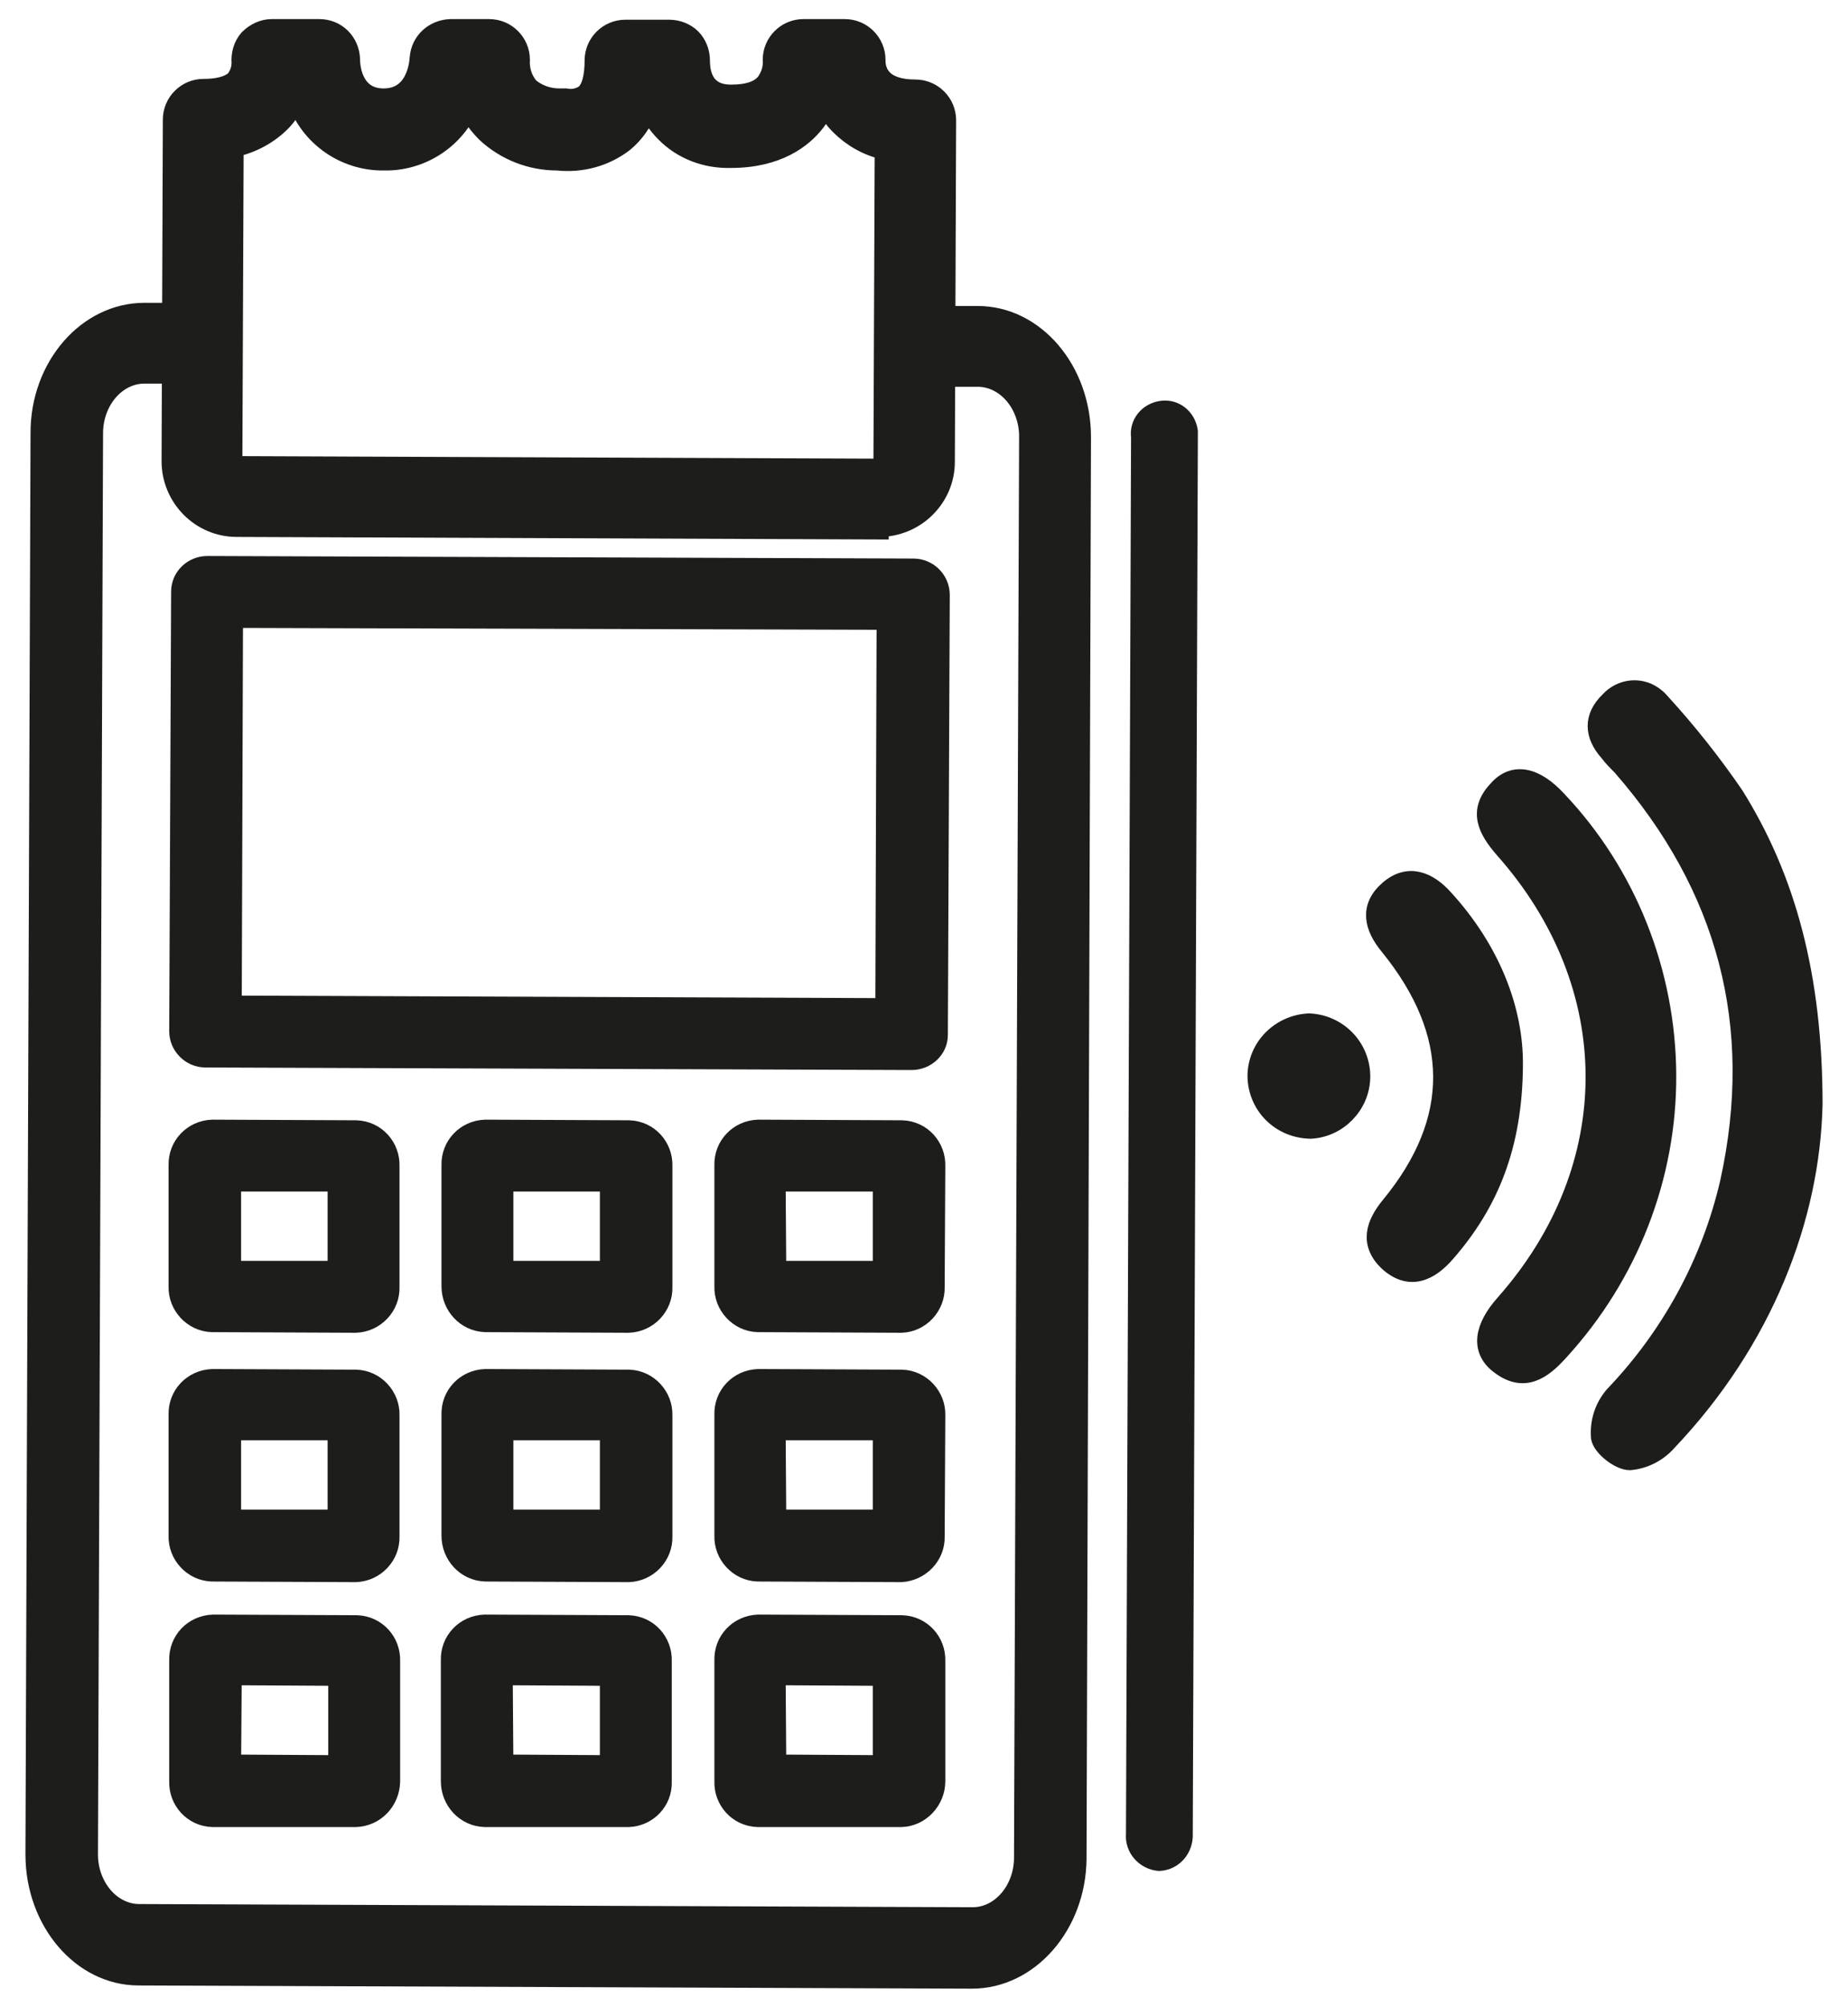
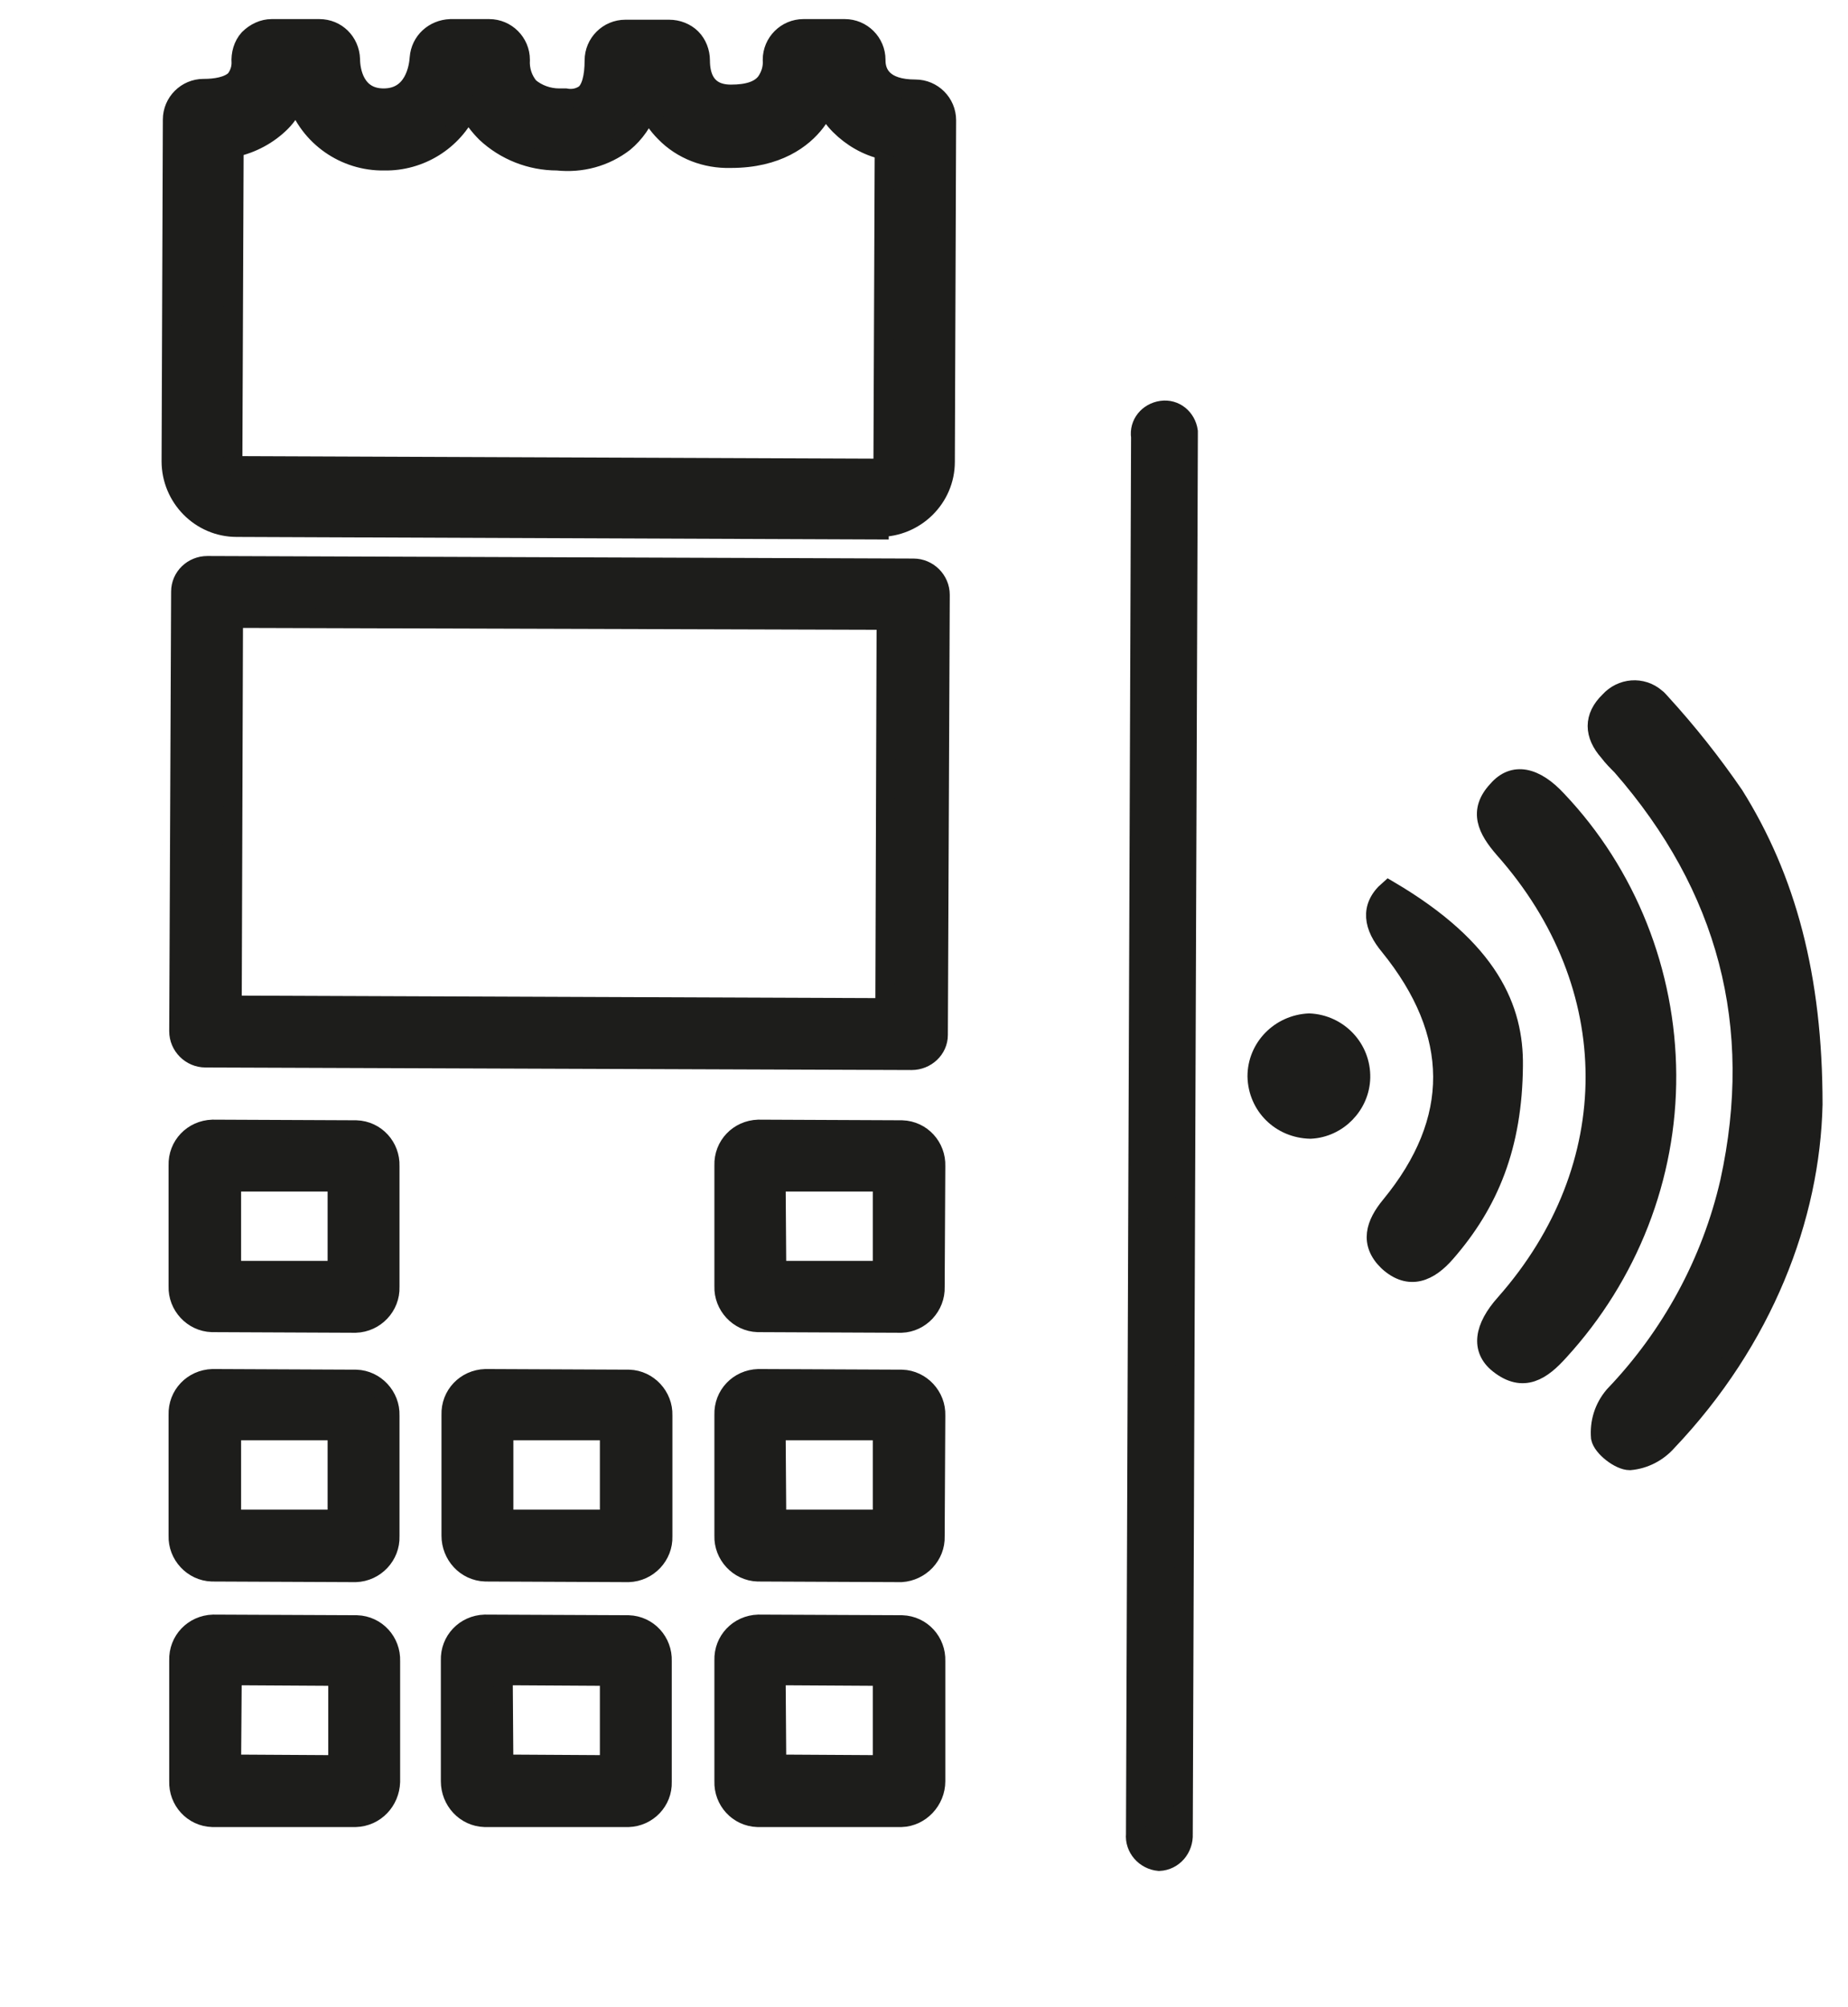
<svg xmlns="http://www.w3.org/2000/svg" version="1.1" id="Layer_1" x="0px" y="0px" viewBox="0 0 290.5 315.5" style="enable-background:new 0 0 290.5 315.5;" xml:space="preserve">
  <style type="text/css">
	.st0{fill:#1D1D1B;stroke:#1D1D1B;stroke-width:3;stroke-miterlimit:10;}
</style>
  <path class="st0" d="M143.3,166.7l-111-0.4c-2.3,0-4.2-1.9-4.2-4.2l0,0L28.4,93c0-2.3,1.9-4.1,4.2-4.1l0,0l111,0.4  c2.3,0,4.2,1.9,4.2,4.2l0,0l-0.3,69.2C147.5,164.9,145.6,166.7,143.3,166.7L143.3,166.7z M36.5,158l102.6,0.4l0.2-60.9L36.7,97.2  L36.5,158z" />
  <path class="st0" d="M55.9,208l-22.6-0.1c-3-0.1-5.4-2.7-5.3-5.7v-19c-0.1-3.1,2.3-5.6,5.4-5.7l22.6,0.1c3.1,0.1,5.4,2.7,5.3,5.7v19  C61.4,205.3,59,207.9,55.9,208z M36.4,199.7H53v-13.9H36.4V199.7z" />
-   <path class="st0" d="M98.8,208l-22.5-0.1c-3.1-0.1-5.4-2.7-5.4-5.7v-19c-0.1-3.1,2.3-5.6,5.4-5.7l22.6,0.1c3.1,0.1,5.4,2.7,5.3,5.7  v19C104.3,205.3,101.9,207.9,98.8,208z M79.2,199.7h16.6v-13.9H79.2V199.7z" />
  <path class="st0" d="M141.7,208l-22.6-0.1c-3-0.1-5.4-2.7-5.3-5.7v-19c-0.1-3.1,2.3-5.6,5.4-5.7l22.6,0.1c3.1,0.1,5.4,2.7,5.3,5.7  l-0.1,19C147.1,205.3,144.7,207.9,141.7,208z M122.1,199.7h16.6v-13.9H122L122.1,199.7z" />
  <path class="st0" d="M55.9,247.2l-22.6-0.1c-3-0.1-5.4-2.7-5.3-5.7v-19c-0.1-3.1,2.3-5.6,5.4-5.7l22.6,0.1c3,0.1,5.4,2.7,5.3,5.7v19  C61.4,244.5,59,247.1,55.9,247.2z M36.4,238.8H53v-13.9H36.4V238.8z" />
  <path class="st0" d="M98.8,247.2l-22.5-0.1c-3.1-0.1-5.4-2.7-5.4-5.7v-19c-0.1-3.1,2.3-5.6,5.4-5.7l22.6,0.1c3,0.1,5.4,2.7,5.3,5.7  v19C104.3,244.5,101.9,247.1,98.8,247.2z M79.2,238.8h16.6v-13.9H79.2V238.8z" />
  <path class="st0" d="M141.7,247.2l-22.6-0.1c-3-0.1-5.4-2.7-5.3-5.7v-19c-0.1-3.1,2.3-5.6,5.4-5.7l22.6,0.1c3,0.1,5.4,2.7,5.3,5.7  l-0.1,19C147.1,244.5,144.7,247,141.7,247.2z M122.1,238.8h16.6v-13.9H122L122.1,238.8z" />
  <path class="st0" d="M55.9,285.7H33.4c-3.1-0.1-5.4-2.7-5.3-5.7v-19c-0.1-3.1,2.3-5.6,5.4-5.7l22.6,0.1c3.1,0.1,5.4,2.7,5.3,5.7v19  C61.3,283.1,59,285.6,55.9,285.7z M36.4,277.3l16.7,0.1v-13.9l-16.6-0.1L36.4,277.3z" />
  <path class="st0" d="M98.8,285.7H76.2c-3.1-0.1-5.4-2.7-5.4-5.7v-19c-0.1-3.1,2.3-5.6,5.4-5.7l22.6,0.1c3.1,0.1,5.4,2.7,5.3,5.7v19  C104.2,283.1,101.8,285.6,98.8,285.7z M79.2,277.3l16.6,0.1v-13.9l-16.7-0.1L79.2,277.3z" />
  <path class="st0" d="M141.7,285.7h-22.6c-3.1-0.1-5.4-2.7-5.3-5.7v-19c-0.1-3.1,2.3-5.6,5.4-5.7l22.6,0.1c3.1,0.1,5.4,2.7,5.3,5.7  V280C147.1,283,144.7,285.6,141.7,285.7z M122.1,277.3l16.6,0.1v-13.9l-16.7-0.1L122.1,277.3z" />
  <path class="st0" d="M138.2,83.3L138.2,83.3l-101-0.4c-5.7,0-10.3-4.7-10.3-10.4l0.2-53.7c0-2.7,2.2-4.9,4.9-4.9h0.1  c1.7,0,3.8-0.3,4.9-1.4c0.6-0.8,0.9-1.7,0.9-2.6c-0.1-1.4,0.3-2.8,1.2-3.8c1-1,2.3-1.6,3.6-1.6h7.5c2.7,0,4.8,2.1,4.9,4.8  c0,1.8,0.7,6.1,5.2,6.1l0,0c4.8,0,5.5-4.8,5.6-6.3c0.2-2.6,2.3-4.5,4.9-4.6l0,0h6.1c2.7,0,4.9,2.2,4.9,4.9l0,0  c-0.1,1.6,0.4,3.1,1.4,4.3c1.3,1.1,3,1.7,4.7,1.7c0.3,0,0.7,0,1,0l0,0c1.1,0.2,2.1,0,3-0.6c1-0.8,1.5-2.7,1.5-5.3  c0-2.7,2.2-4.9,4.9-4.9l0,0h6.9c1.3,0,2.6,0.5,3.5,1.4s1.4,2.2,1.4,3.5c0,2.4,0.8,5.3,4.8,5.3l0,0c2.7,0,4.5-0.6,5.5-1.9  c0.7-1,1.1-2.2,1-3.5c0-2.7,2.2-4.9,4.9-4.9l0,0h6.5c2.7,0,4.9,2.2,4.9,4.9v0.1c0,2,1.1,4.5,6.2,4.5c2.7,0,4.9,2.2,4.9,4.9  l-0.2,53.7c0,5.7-4.7,10.3-10.4,10.3L138.2,83.3z M36.8,23.2l-0.2,49.4c0,0.3,0.3,0.6,0.6,0.6l0,0l101,0.4l0,0  c0.2,0,0.3-0.1,0.4-0.2c0.1-0.1,0.2-0.3,0.2-0.4l0.2-49.4c-2.7-0.6-5.1-2-7-3.9c-0.9-0.9-1.6-1.9-2.2-3.1c-0.4,0.9-1,1.8-1.6,2.6  c-2,2.6-6,5.7-13.3,5.7h-0.1c-3.8,0.1-7.6-1.3-10.3-4.1c-1.1-1.1-2-2.4-2.6-3.8c-0.8,2.1-2.1,4-3.8,5.4c-3,2.3-6.7,3.3-10.5,2.9  c-4.2,0-8.2-1.6-11.2-4.4c-1.1-1.1-2.1-2.4-2.8-3.8c-2.4,5.1-7.6,8.3-13.2,8.2l0,0c-6.2,0.1-11.8-3.8-13.8-9.7  c-0.6,1.3-1.4,2.6-2.4,3.6C42.2,21.2,39.6,22.6,36.8,23.2z" />
  <path class="st0" d="M182.2,292.6c-2.2-0.2-3.9-2.1-3.7-4.3l0.8-219.6c-0.3-2.1,1.2-3.9,3.3-4.2c2.1-0.3,3.9,1.2,4.2,3.3  c0,0.3,0,0.6,0,0.9L186,288.3C186.1,290.5,184.5,292.5,182.2,292.6L182.2,292.6z" />
  <g id="YuYKEv">
    <path class="st0" d="M285,173.6c-0.4,17.7-7.7,37-22.9,53c-1.5,1.7-3.6,2.8-5.9,3c-1.6,0-4.3-2.1-4.6-3.6c-0.2-2.4,0.5-4.7,2.1-6.6   c9-9.4,15.3-21,18.2-33.6c5.4-24.6-0.4-46.4-17-65.4c-0.7-0.7-1.4-1.4-2-2.2c-2.4-2.7-2.5-5.5,0.1-8c1.9-2.1,5.1-2.4,7.3-0.5   c0.3,0.2,0.5,0.5,0.8,0.8c4.2,4.6,8,9.4,11.5,14.5C280.8,138.1,285,153.5,285,173.6z" />
    <path class="st0" d="M262,168.9c0.1,16.1-6,31.6-16.9,43.5c-2.7,3-5.6,5.1-9.5,2c-2.9-2.3-2.4-5.7,1-9.5   c18.9-21.4,18.9-50-0.2-71.5c-2.6-3-4.1-5.9-1-9.2c2.5-2.9,5.9-2.2,9.4,1.6C255.8,137.4,261.9,152.9,262,168.9z" />
-     <path class="st0" d="M237.9,167.5c-0.1,12.6-3.8,21.6-10.6,29.4c-2.6,3-5.7,4.5-9.1,1.4c-3-2.9-2-5.9,0.4-8.8   c11-13.4,10.9-27.1-0.2-40.8c-2.5-3-3.2-6.1-0.1-8.8c3.1-2.7,6.2-1.4,8.7,1.4C234.3,149.3,238,158.7,237.9,167.5z" />
+     <path class="st0" d="M237.9,167.5c-0.1,12.6-3.8,21.6-10.6,29.4c-2.6,3-5.7,4.5-9.1,1.4c-3-2.9-2-5.9,0.4-8.8   c11-13.4,10.9-27.1-0.2-40.8c-2.5-3-3.2-6.1-0.1-8.8C234.3,149.3,238,158.7,237.9,167.5z" />
    <path class="st0" d="M197.6,169.2c0-4.5,3.6-8.2,8.2-8.4c4.6,0.2,8.2,4,8.1,8.6c-0.1,4.3-3.6,7.9-7.9,8.1   C201.3,177.4,197.7,173.8,197.6,169.2z" />
  </g>
-   <path class="st0" d="M153.7,49.6h-9.9v9.7h9.9c4.4,0,8,4.2,8,9.3L160.9,292c0,5.1-3.6,9.3-8,9.3l-131-0.5c-4.4,0-8-4.2-8-9.3  l0.8-223.4c0-5.1,3.6-9.3,8-9.3h9.1v-9.7h-9.1c-9,0-16.4,8.5-16.4,18.9L5.5,291.5c0,10.5,7.3,19.1,16.3,19.1l131,0.5  c9,0,16.4-8.5,16.5-18.9L170,68.7C170,58.2,162.7,49.6,153.7,49.6z" />
</svg>